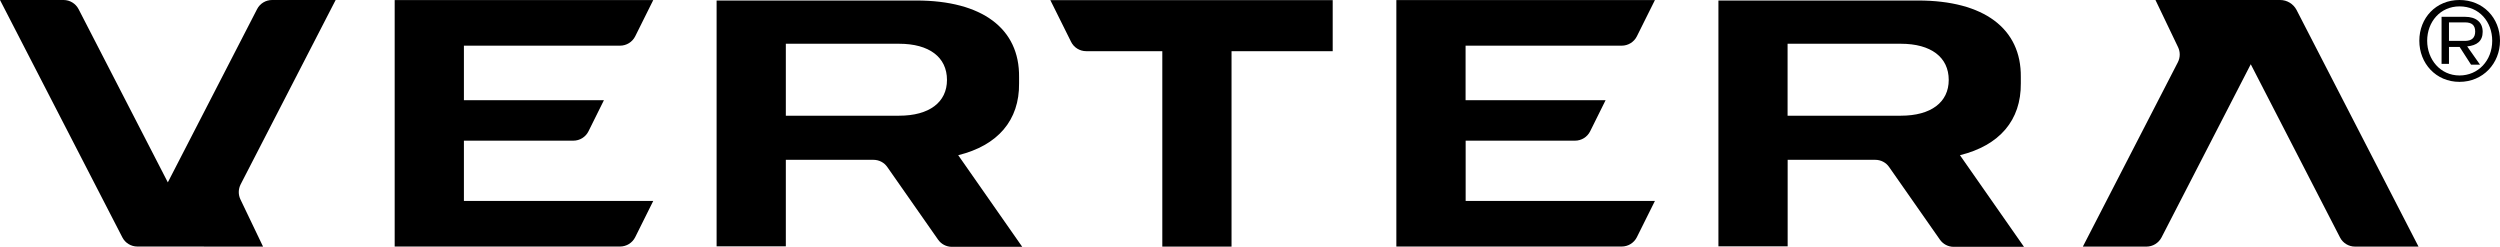
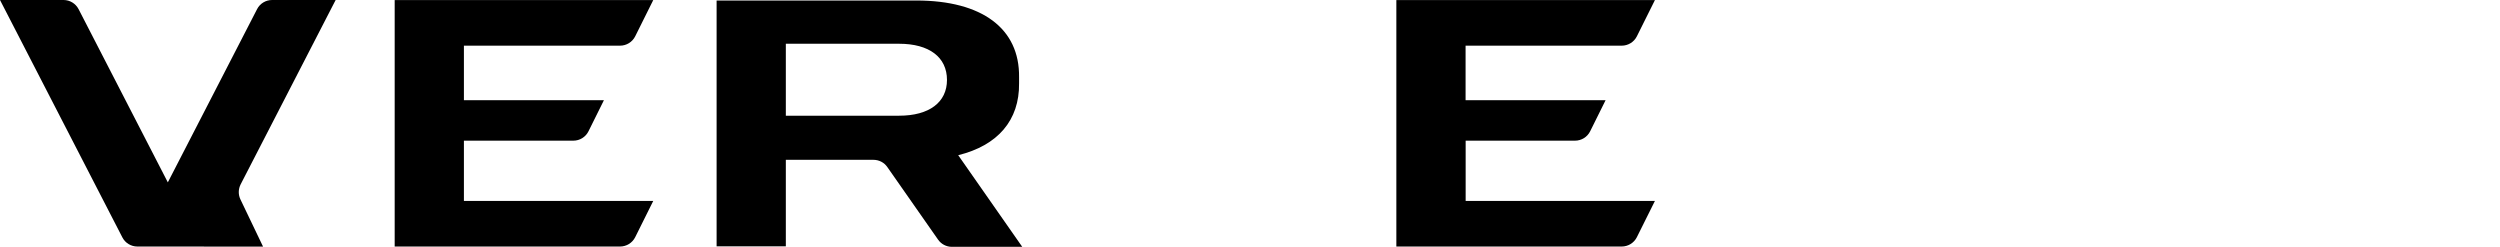
<svg xmlns="http://www.w3.org/2000/svg" version="1.1" id="Слой_1" x="0px" y="0px" viewBox="0 0 340.53 33.62" style="enable-background:new 0 0 340.53 33.62;" xml:space="preserve">
  <g>
    <path d="M45.72,0h-8.66c-0.86,0-1.65,0.48-2.04,1.24l-12.16,23.6L10.7,1.24C10.3,0.48,9.52,0,8.66,0H0l16.67,32.34 c0.39,0.76,1.18,1.24,2.04,1.24l17.12,0.01l-3.08-6.43c-0.31-0.65-0.3-1.4,0.03-2.05L45.72,0L45.72,0z" />
-     <path d="M181.52,0.02h-38.45l2.82,5.67c0.38,0.78,1.18,1.28,2.06,1.28h10.37v26.62h9.43V6.97h13.78V0.02L181.52,0.02z" />
    <path d="M63.19,19.16H78.1c0.87,0,1.67-0.49,2.06-1.28l2.1-4.23H63.19V6.22h21.27c0.87,0,1.67-0.49,2.06-1.27l2.46-4.94H53.76 v33.57h30.7c0.87,0,1.67-0.49,2.06-1.27l2.46-4.94H63.19V19.16L63.19,19.16z" />
    <path d="M199.63,19.16h14.91c0.87,0,1.67-0.49,2.06-1.28l2.1-4.23h-19.07V6.22h21.27c0.87,0,1.67-0.49,2.06-1.27l2.46-4.94H190.2 v33.57h30.7c0.87,0,1.67-0.49,2.06-1.27l2.46-4.94h-25.78V19.16L199.63,19.16z" />
    <path d="M107.04,5.96h15.43c4.1,0,6.52,1.83,6.52,4.93c0,3.04-2.41,4.87-6.52,4.87h-15.43V5.96L107.04,5.96z M139.24,33.62 l-8.72-12.48c5.39-1.33,8.35-4.75,8.29-9.79v-0.85c0.08-6.61-5.03-10.43-13.99-10.43H97.61v33.48h9.43V21.77h11.94 c0.75,0,1.45,0.36,1.88,0.98l6.91,9.88c0.43,0.62,1.13,0.99,1.88,0.99H139.24L139.24,33.62z" />
-     <path d="M243.49,5.96h15.43c4.1,0,6.52,1.83,6.52,4.93c0,3.04-2.41,4.87-6.52,4.87h-15.43V5.96L243.49,5.96z M275.69,33.62 l-8.72-12.48c5.38-1.33,8.34-4.75,8.29-9.79v-0.85c0.08-6.61-5.03-10.43-13.99-10.43h-27.2v33.48h9.43V21.77h11.94 c0.75,0,1.45,0.36,1.88,0.98l6.91,9.88c0.43,0.62,1.13,0.99,1.88,0.99H275.69L275.69,33.62z" />
-     <path d="M329.43,33.59L312.82,1.36c-0.43-0.83-1.3-1.36-2.23-1.36L293.6,0l3.08,6.43c0.31,0.65,0.3,1.4-0.03,2.05l-12.94,25.11 h8.66c0.86,0,1.65-0.48,2.05-1.24l12.16-23.6l12.16,23.6c0.39,0.76,1.18,1.24,2.04,1.24H329.43L329.43,33.59z" />
-     <path d="M333.58,5.57h2.19c0.89,0,1.38-0.41,1.38-1.27c0-0.91-0.51-1.25-1.38-1.25h-2.19V5.57L333.58,5.57z M336.58,8.8l-1.55-2.41 h-1.45V8.7h-1.01V2.29h3.2c1.5,0,2.4,0.74,2.4,2.04c0,1.27-0.79,1.86-2.11,1.99l1.75,2.49H336.58L336.58,8.8z M330.61,5.55 c0,2.54,1.78,4.73,4.41,4.73c2.52,0,4.45-2.01,4.45-4.73c0-2.57-1.76-4.68-4.45-4.68C332.39,0.87,330.61,2.98,330.61,5.55 L330.61,5.55z M340.53,5.55c0,3.08-2.31,5.6-5.52,5.6c-3.21,0-5.47-2.52-5.47-5.6c0-3.11,2.27-5.55,5.47-5.55 C338.22,0,340.53,2.44,340.53,5.55L340.53,5.55z" />
  </g>
</svg>